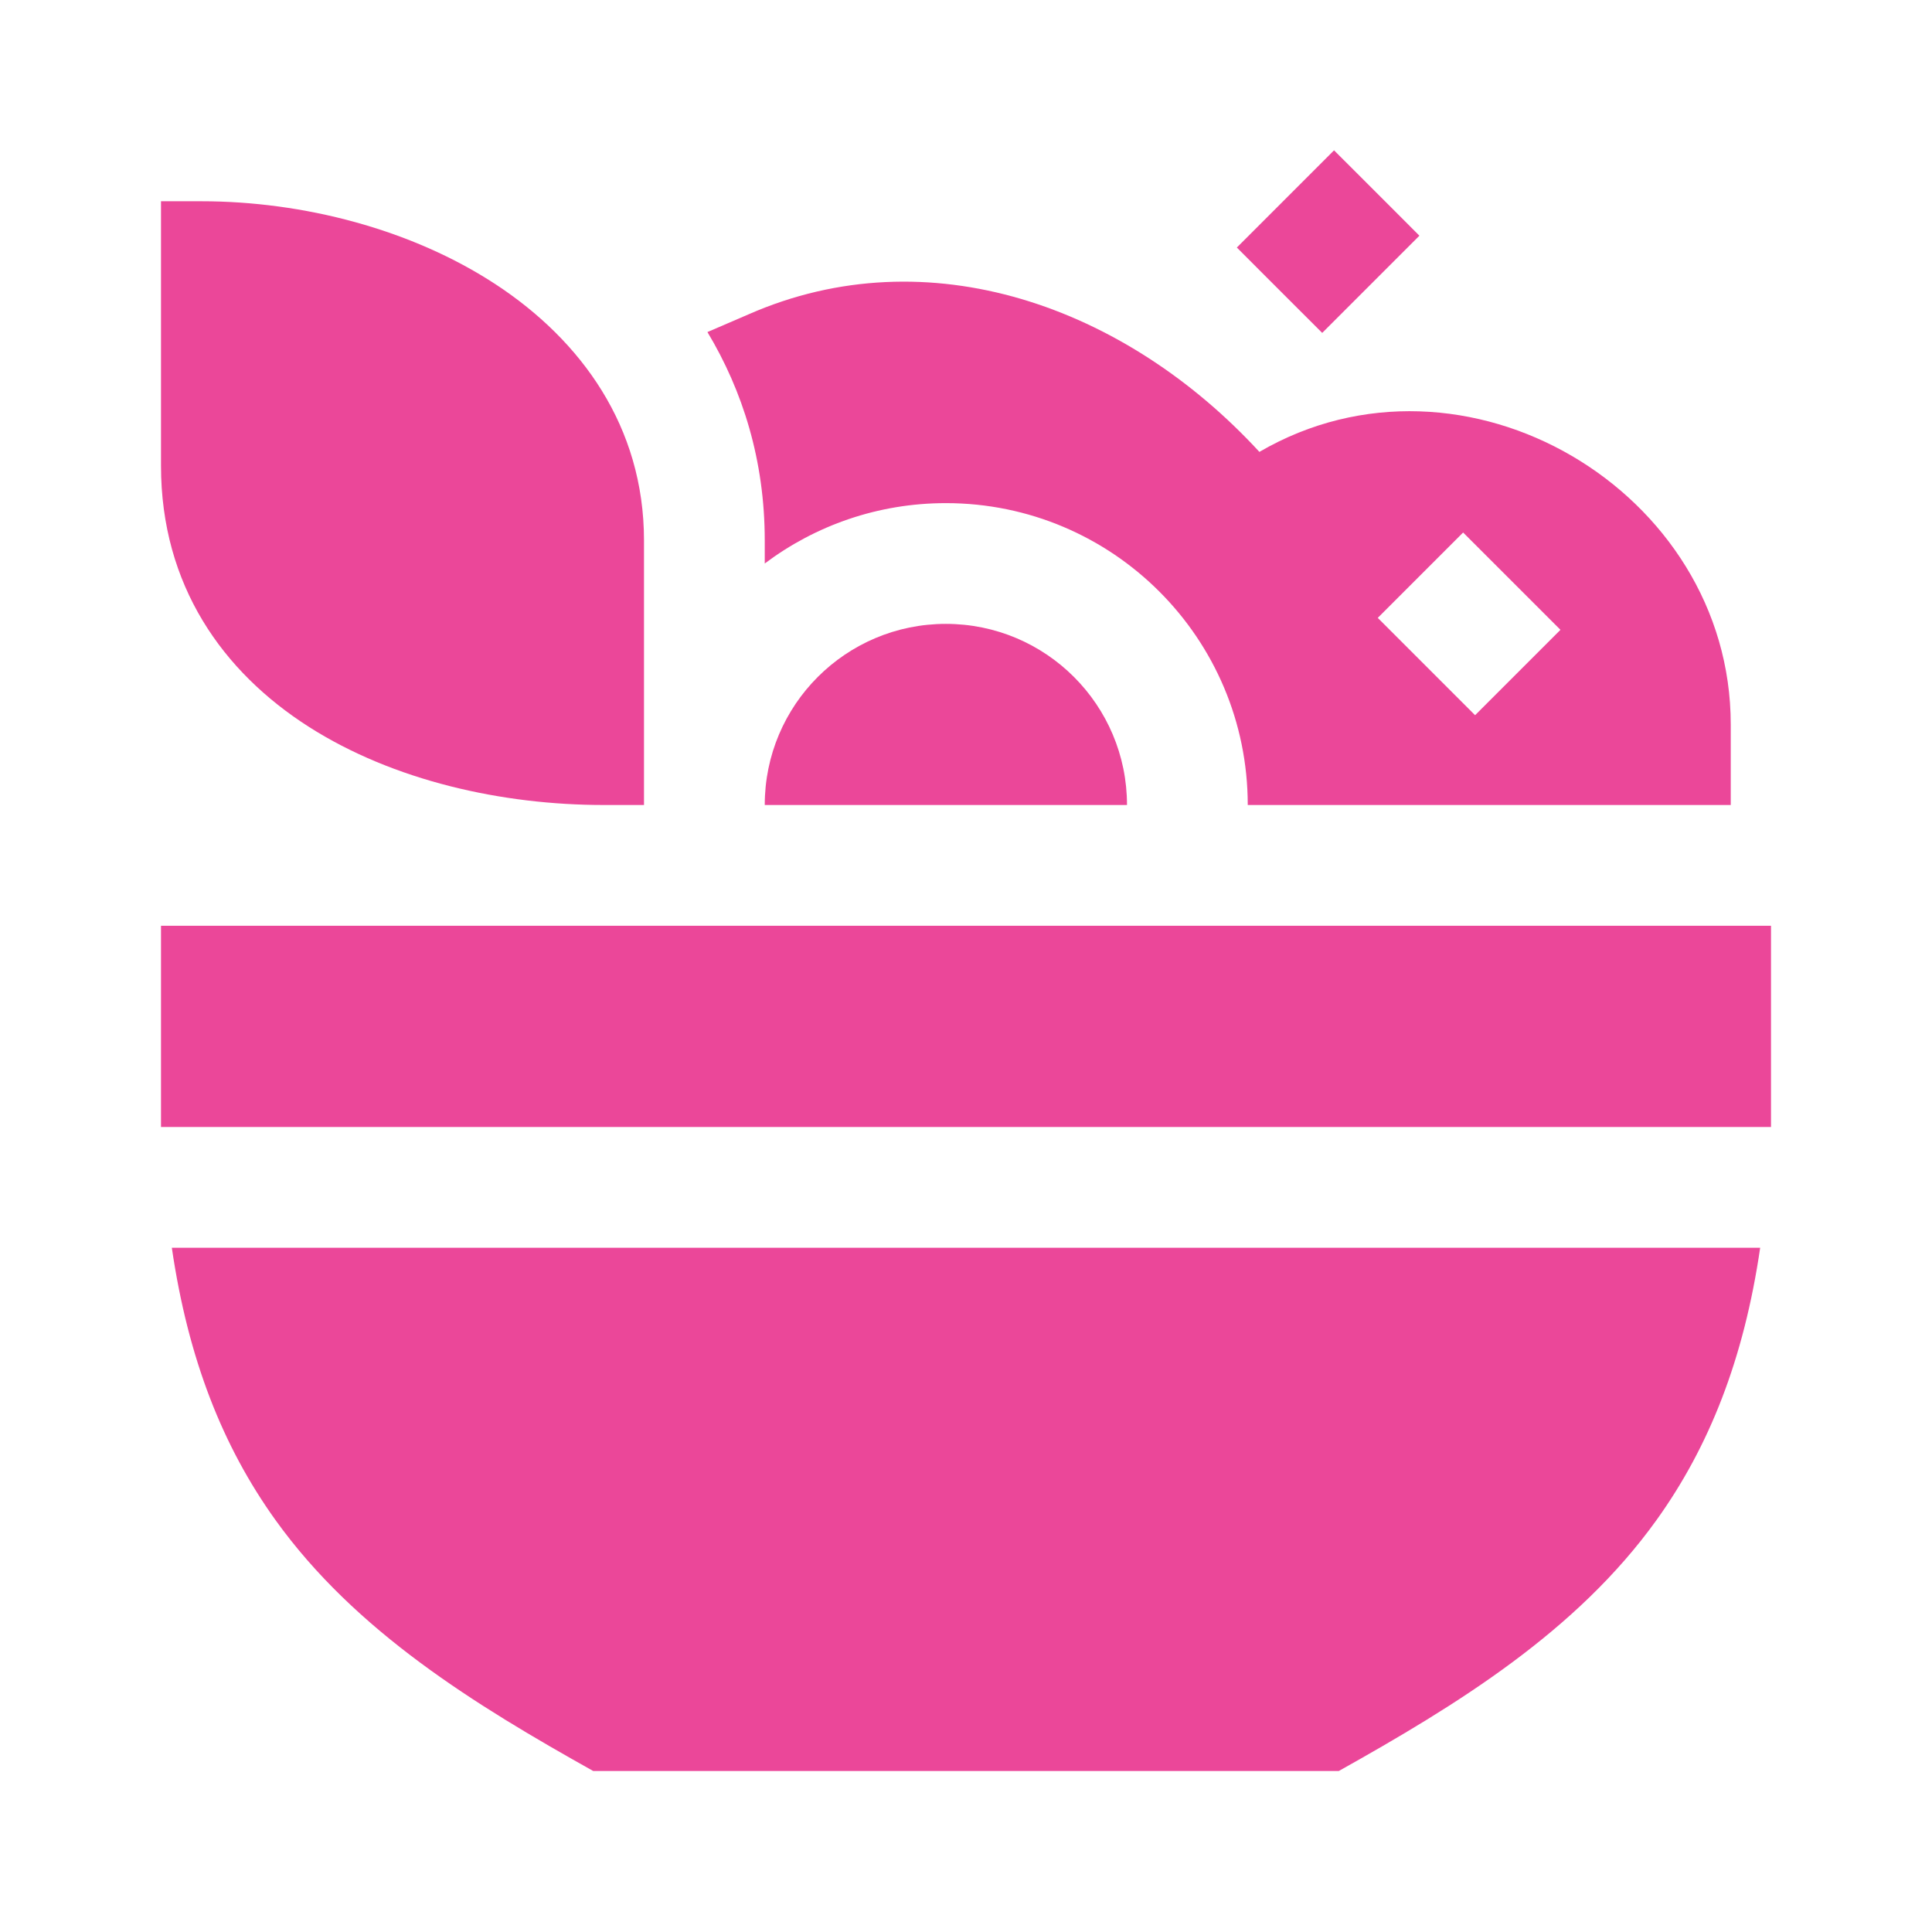
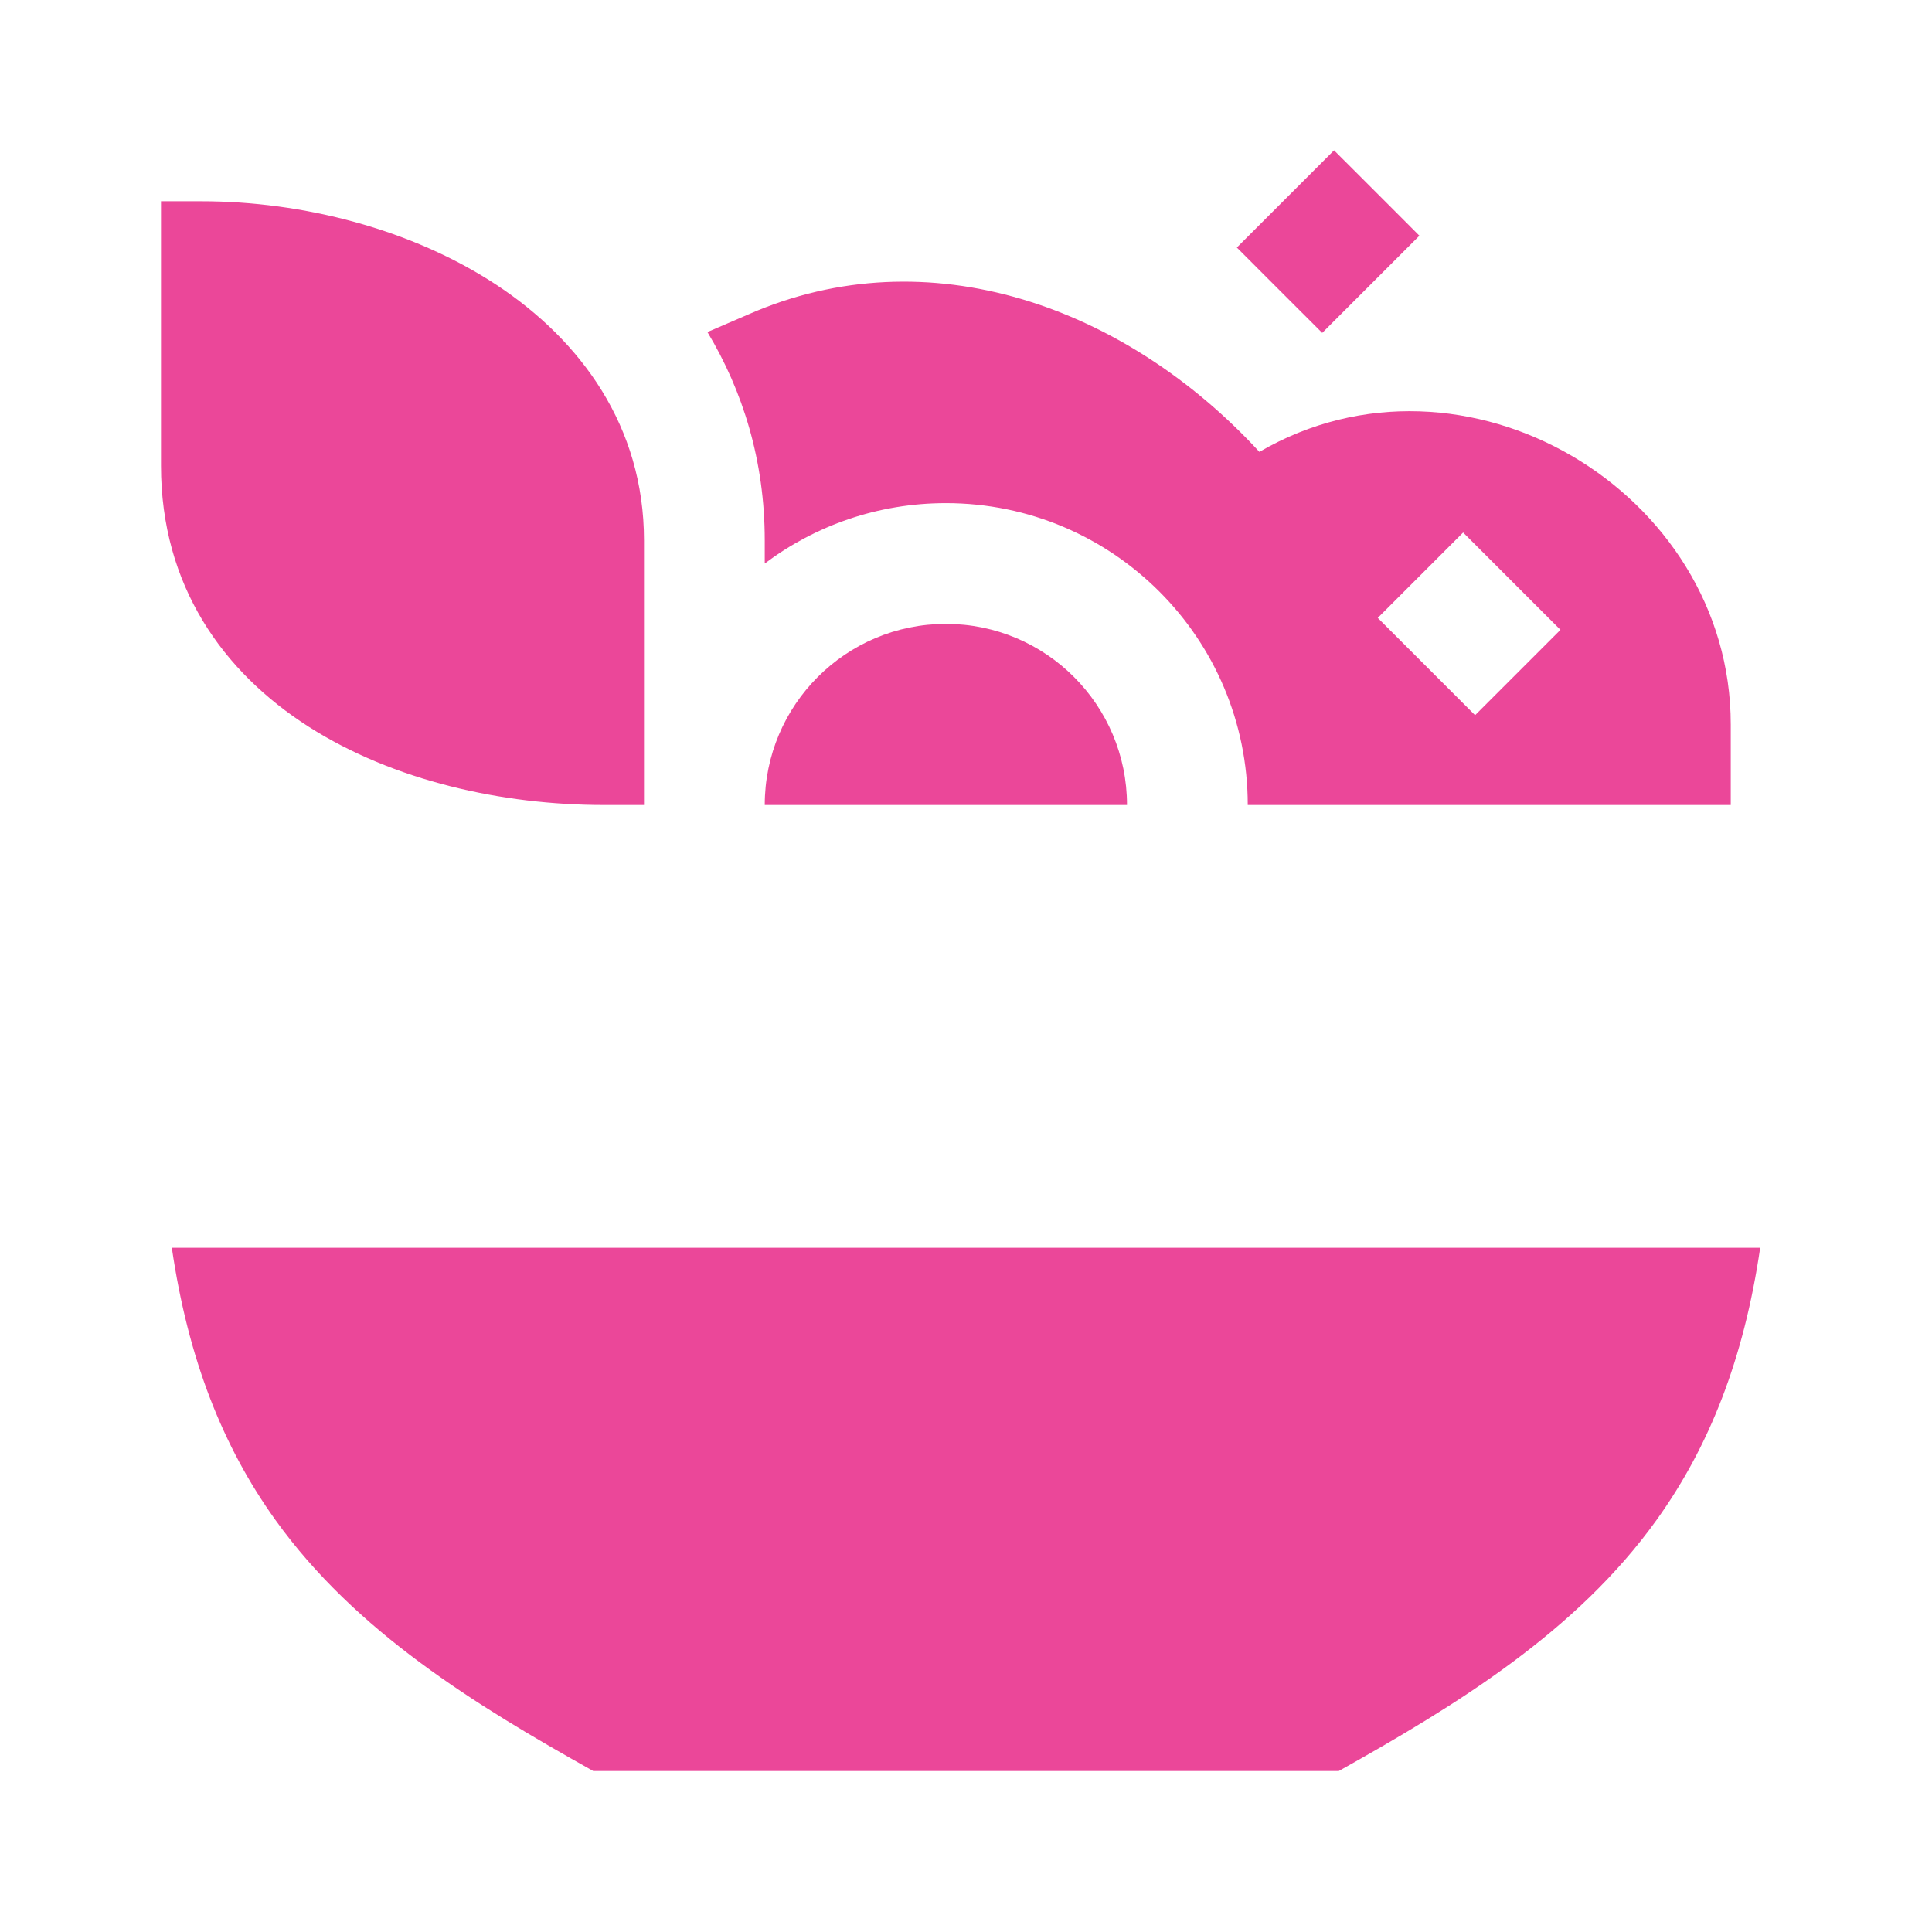
<svg xmlns="http://www.w3.org/2000/svg" width="48" height="48" viewBox="0 0 48 48">
  <g fill="#eb4799">
    <path d="M30.729 6.15L31.789 7.211L32.85 8.271L35.265 5.856L34.205 4.795L33.144 3.735L30.729 6.15Z" fill="#eb4799" />
    <path d="M4 11.571C4 14.544 5.535 16.694 7.673 18.058C9.776 19.399 12.476 20 15 20H16V13.429C16 10.596 14.435 8.457 12.32 7.068C10.223 5.692 7.526 5 5 5H4V11.571Z" fill="#eb4799" />
    <path d="M23.5 15.5C25.985 15.5 28 17.515 28 20H19C19 17.515 21.015 15.5 23.5 15.5Z" fill="#eb4799" />
    <path fill-rule="evenodd" clip-rule="evenodd" d="M18.599 7.809C23.062 5.851 27.96 7.609 31.289 11.227C36.378 8.265 43 12.199 43 18V20H31C31 15.858 27.642 12.5 23.5 12.5C21.811 12.5 20.253 13.058 19 14V13.429C19 11.437 18.452 9.708 17.576 8.25L18.599 7.809ZM34.23 15.351L36.648 17.769L38.769 15.648L36.351 13.23L34.23 15.351Z" fill="#eb4799" />
    <path d="M43.731 31C43.326 33.77 42.463 35.943 41.158 37.762C39.166 40.539 36.193 42.359 33.262 44H14.738C11.807 42.359 8.834 40.539 6.842 37.762C5.537 35.943 4.674 33.77 4.269 31H43.731Z" fill="#eb4799" />
-     <path d="M44 23C44 24.665 44 26.5 44 28H4C4 26.34 4 24.665 4 23H44Z" fill="#eb4799" />
  </g>
</svg>